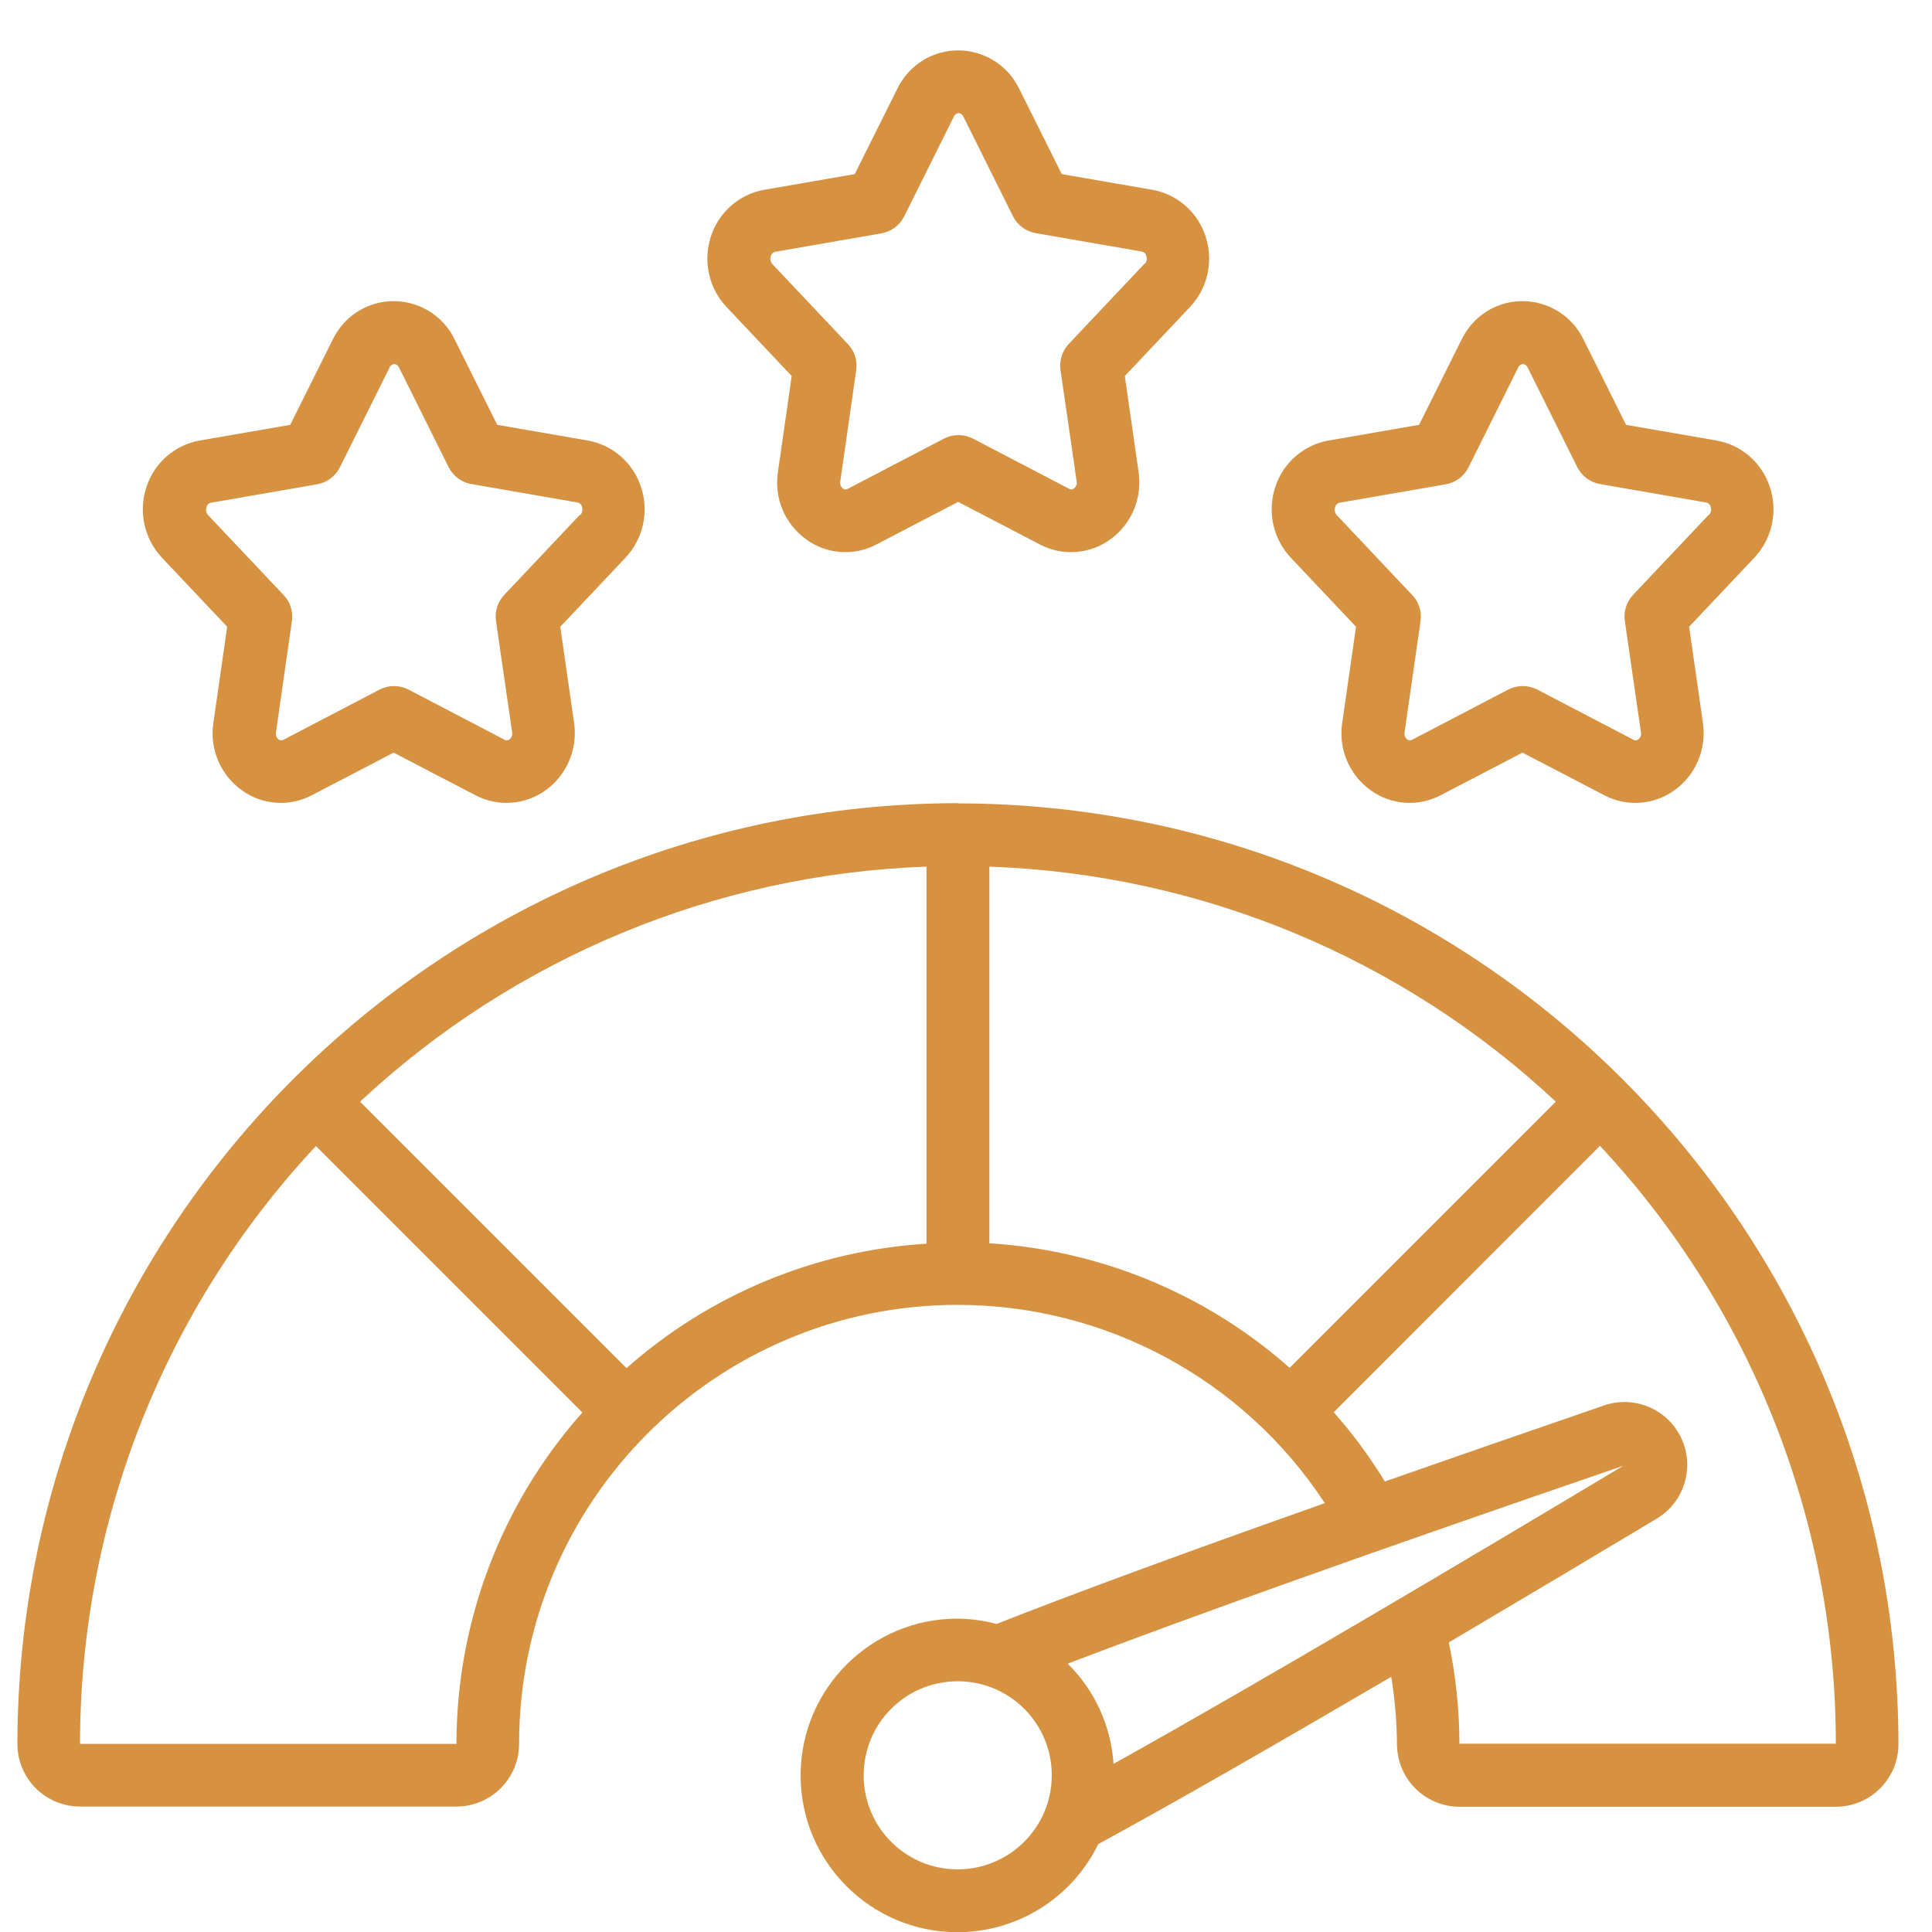
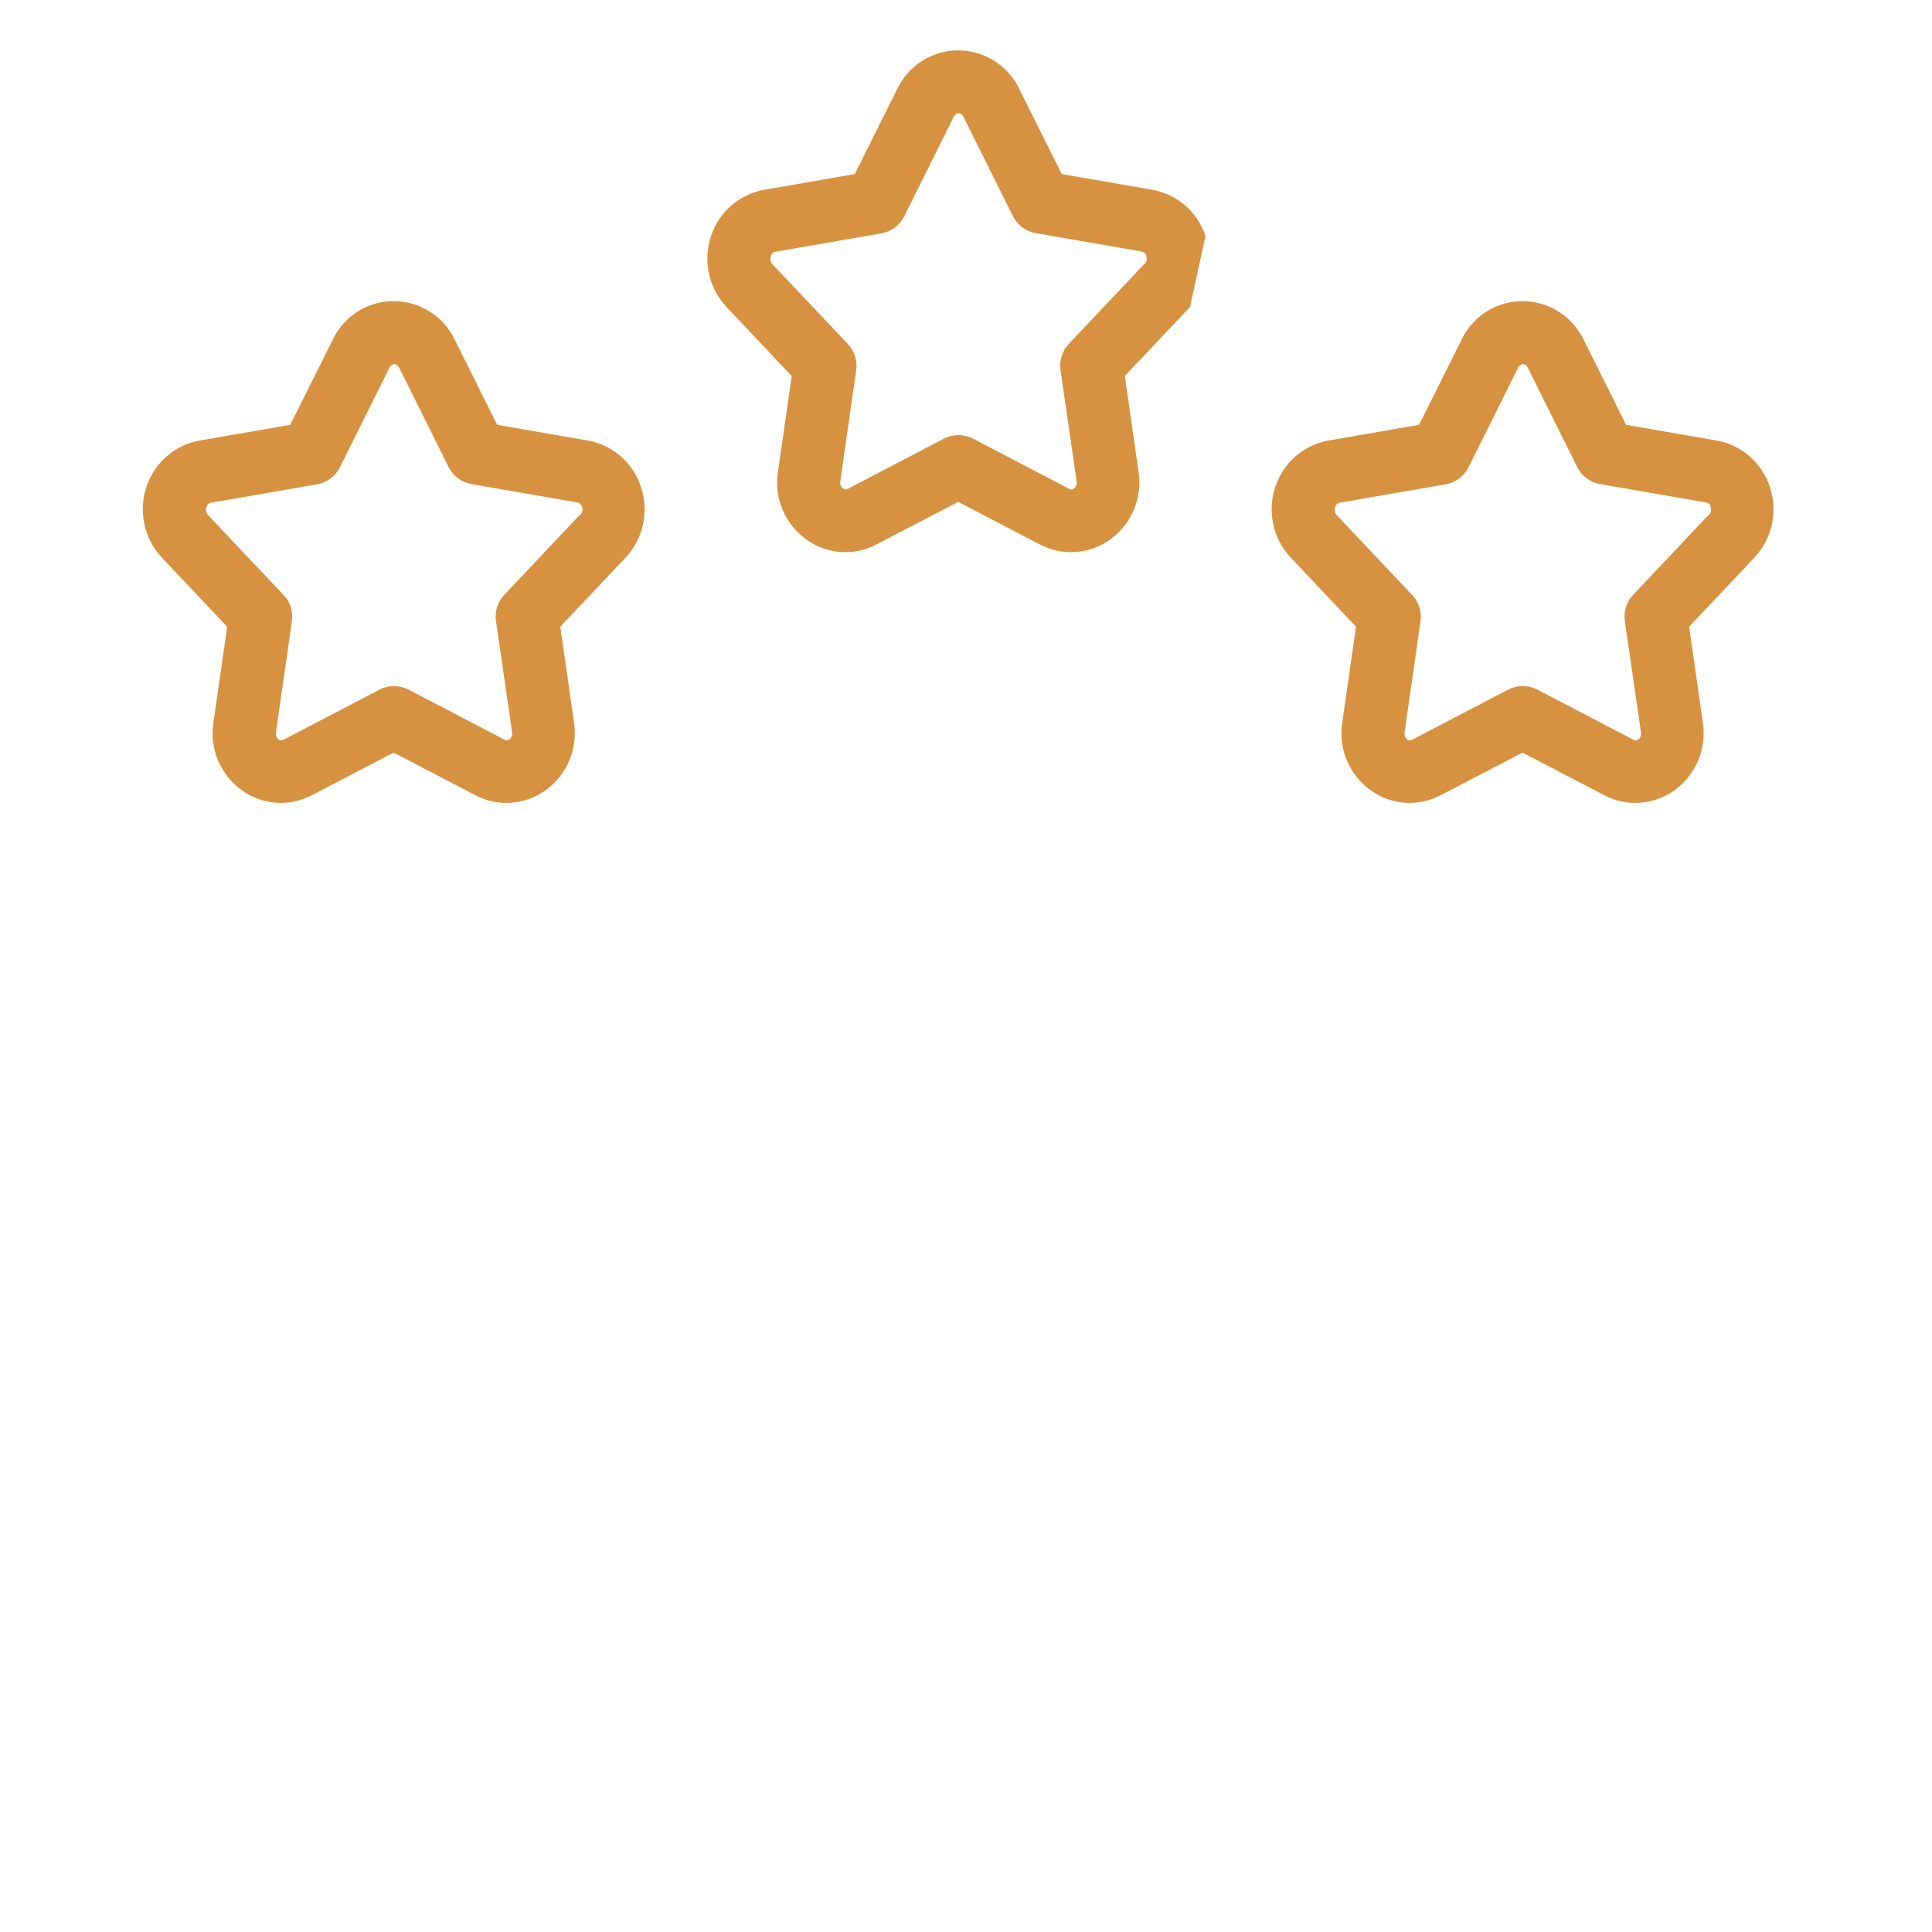
<svg xmlns="http://www.w3.org/2000/svg" id="Layer_1" data-name="Layer 1" viewBox="0 0 91 91">
  <defs>
    <style>
      .cls-1 {
        fill: #d69241;
      }
    </style>
  </defs>
-   <path id="Path_7200" data-name="Path 7200" class="cls-1" d="m56.78,11.12c-.37-1.13-1.33-1.97-2.5-2.18l-4.27-.74-2.01-4.03h0c-.77-1.58-2.67-2.24-4.25-1.48-.64.31-1.16.83-1.48,1.48l-2.01,4.03-4.27.74c-1.17.21-2.13,1.05-2.5,2.18-.39,1.16-.11,2.45.73,3.34l3.07,3.25-.65,4.53c-.19,1.23.34,2.46,1.35,3.18.96.69,2.23.78,3.28.23l3.86-2.01,3.86,2.01c1.05.55,2.32.46,3.29-.23,1.01-.72,1.53-1.95,1.35-3.18l-.65-4.53,3.07-3.25c.84-.89,1.12-2.18.73-3.34h0Zm-2.88,1.31l-3.56,3.77c-.31.33-.45.78-.39,1.22l.76,5.24c.03.13-.02.27-.13.35-.06.05-.15.06-.21.02l-4.54-2.37c-.43-.22-.94-.22-1.37,0l-4.54,2.37c-.07.04-.15.03-.21-.02-.11-.08-.16-.22-.13-.35l.75-5.23c.06-.45-.08-.9-.39-1.22l-3.56-3.77c-.09-.1-.12-.25-.07-.38.02-.1.1-.18.2-.2l5.01-.87c.46-.08.86-.38,1.07-.8l2.34-4.7c.03-.09.12-.15.22-.16.1,0,.18.07.22.15l2.34,4.7c.21.42.61.72,1.07.8l5.01.87c.1.02.18.1.2.2.05.13.02.28-.07.38h0Z" />
+   <path id="Path_7200" data-name="Path 7200" class="cls-1" d="m56.78,11.12c-.37-1.13-1.33-1.97-2.5-2.18l-4.27-.74-2.01-4.03h0c-.77-1.58-2.67-2.24-4.25-1.48-.64.31-1.16.83-1.48,1.48l-2.01,4.03-4.27.74c-1.17.21-2.13,1.05-2.5,2.18-.39,1.16-.11,2.45.73,3.34l3.07,3.25-.65,4.53c-.19,1.23.34,2.46,1.35,3.18.96.69,2.23.78,3.28.23l3.86-2.01,3.86,2.01c1.05.55,2.32.46,3.29-.23,1.01-.72,1.53-1.95,1.35-3.18l-.65-4.53,3.07-3.25h0Zm-2.88,1.31l-3.56,3.77c-.31.33-.45.78-.39,1.22l.76,5.24c.03.13-.02.27-.13.35-.06.05-.15.06-.21.02l-4.54-2.37c-.43-.22-.94-.22-1.37,0l-4.54,2.37c-.07.04-.15.03-.21-.02-.11-.08-.16-.22-.13-.35l.75-5.23c.06-.45-.08-.9-.39-1.22l-3.56-3.77c-.09-.1-.12-.25-.07-.38.02-.1.1-.18.2-.2l5.01-.87c.46-.08.86-.38,1.07-.8l2.34-4.7c.03-.09.12-.15.22-.16.1,0,.18.07.22.15l2.34,4.7c.21.42.61.72,1.07.8l5.01.87c.1.02.18.1.2.2.05.13.02.28-.07.38h0Z" />
  <path id="Path_7201" data-name="Path 7201" class="cls-1" d="m30.19,22.93c-.37-1.13-1.33-1.97-2.5-2.18l-4.27-.74-2.01-4.03h0c-.77-1.58-2.67-2.24-4.25-1.48-.64.31-1.16.83-1.48,1.48l-2.01,4.03-4.27.74c-1.17.21-2.13,1.05-2.5,2.18-.39,1.16-.11,2.45.73,3.34l3.07,3.25-.65,4.53c-.19,1.23.34,2.46,1.35,3.18.96.69,2.23.78,3.28.23l3.86-2.01,3.86,2.01c1.05.55,2.32.46,3.29-.23,1.01-.72,1.53-1.95,1.35-3.18l-.65-4.53,3.07-3.25c.84-.89,1.12-2.18.73-3.34h0Zm-2.88,1.32l-3.56,3.77c-.31.33-.45.78-.39,1.22l.76,5.24c.03.13-.02.27-.13.35-.06.05-.15.06-.21.02l-4.54-2.37c-.43-.22-.94-.22-1.36,0l-4.54,2.37c-.07.04-.15.03-.21-.02-.11-.08-.16-.22-.13-.35l.75-5.23c.06-.45-.08-.9-.39-1.22l-3.56-3.77c-.09-.1-.12-.25-.07-.38.02-.1.1-.18.2-.2l5.01-.87c.46-.08.86-.38,1.07-.8l2.34-4.7c.03-.09.12-.15.22-.16.1,0,.18.07.22.15l2.34,4.7c.21.42.61.72,1.07.8l5.01.87c.1.02.18.1.2.2.05.13.02.28-.07.38h0Z" />
  <path id="Path_7202" data-name="Path 7202" class="cls-1" d="m83.36,22.93c-.37-1.13-1.33-1.97-2.5-2.18l-4.27-.74-2.01-4.03h0c-.77-1.58-2.67-2.24-4.25-1.48-.64.31-1.16.83-1.48,1.48l-2.01,4.03-4.27.74c-1.17.21-2.13,1.05-2.5,2.18-.39,1.16-.11,2.45.73,3.34l3.07,3.25-.65,4.53c-.19,1.23.34,2.46,1.35,3.18.96.69,2.23.78,3.28.23l3.86-2.01,3.86,2.01c1.05.55,2.32.46,3.29-.23,1.01-.72,1.53-1.95,1.35-3.18l-.65-4.53,3.07-3.25c.84-.89,1.12-2.18.73-3.34h0Zm-2.88,1.32l-3.56,3.77c-.31.33-.45.78-.39,1.22l.76,5.24c.03.13-.02.27-.13.35-.06.05-.15.06-.21.02l-4.54-2.37c-.43-.22-.94-.22-1.37,0l-4.54,2.37c-.07.04-.15.03-.21-.02-.11-.08-.16-.22-.13-.35l.75-5.23c.06-.45-.08-.9-.39-1.22l-3.56-3.77c-.09-.1-.12-.25-.07-.38.02-.1.1-.18.2-.2l5.01-.87c.46-.08.86-.38,1.07-.8l2.34-4.7c.03-.09.12-.15.22-.16.1,0,.18.07.22.15l2.34,4.7c.21.42.61.72,1.07.8l5.01.87c.1.02.18.1.2.2.05.13.02.28-.07.38h0Z" />
-   <path id="Path_7203" data-name="Path 7203" class="cls-1" d="m45.13,37.83c-24.46.03-44.28,19.85-44.31,44.31,0,1.63,1.32,2.95,2.95,2.95h17.73c1.63,0,2.95-1.32,2.95-2.95,0-11.41,9.24-20.67,20.65-20.68,6.97,0,13.48,3.51,17.3,9.34-6.59,2.33-11.7,4.21-15.46,5.69-.59-.16-1.2-.24-1.81-.25-4.08-.02-7.4,3.28-7.42,7.35-.02,4.08,3.28,7.4,7.35,7.42,2.84.01,5.43-1.6,6.67-4.15,3.86-2.1,8.81-4.96,13.8-7.88.17,1.05.26,2.11.27,3.17,0,1.63,1.32,2.95,2.95,2.95h17.72c1.63,0,2.95-1.32,2.95-2.95-.03-24.46-19.85-44.28-44.31-44.31Zm15.62,26.6c-3.93-3.48-8.91-5.54-14.15-5.87v-17.74c9.94.35,19.42,4.28,26.68,11.07l-12.54,12.54Zm-39.26,17.71H3.77c0-10.46,3.97-20.52,11.11-28.16l12.55,12.55c-3.82,4.3-5.93,9.86-5.93,15.61h0Zm8.02-17.7l-12.55-12.55c7.27-6.79,16.75-10.72,26.68-11.07v17.76c-5.23.32-10.21,2.39-14.13,5.86h0Zm47,4.57c-7.08,4.24-16.9,10.08-24.06,14.07-.12-1.79-.89-3.47-2.16-4.72,5.95-2.27,14.57-5.34,26.23-9.34h0Zm-31.4,19.04c-2.45,0-4.43-1.98-4.43-4.43s1.98-4.43,4.43-4.43,4.43,1.98,4.43,4.43h0c0,2.44-1.98,4.42-4.42,4.43h0Zm23.63-5.91c0-1.61-.17-3.21-.5-4.78,3.47-2.05,6.86-4.07,9.78-5.82,1.4-.83,1.87-2.64,1.04-4.05-.71-1.21-2.18-1.75-3.51-1.29-3.75,1.29-7.18,2.48-10.32,3.58-.71-1.15-1.51-2.25-2.41-3.26l12.54-12.55c7.14,7.64,11.11,17.71,11.11,28.16h-17.73Z" />
</svg>